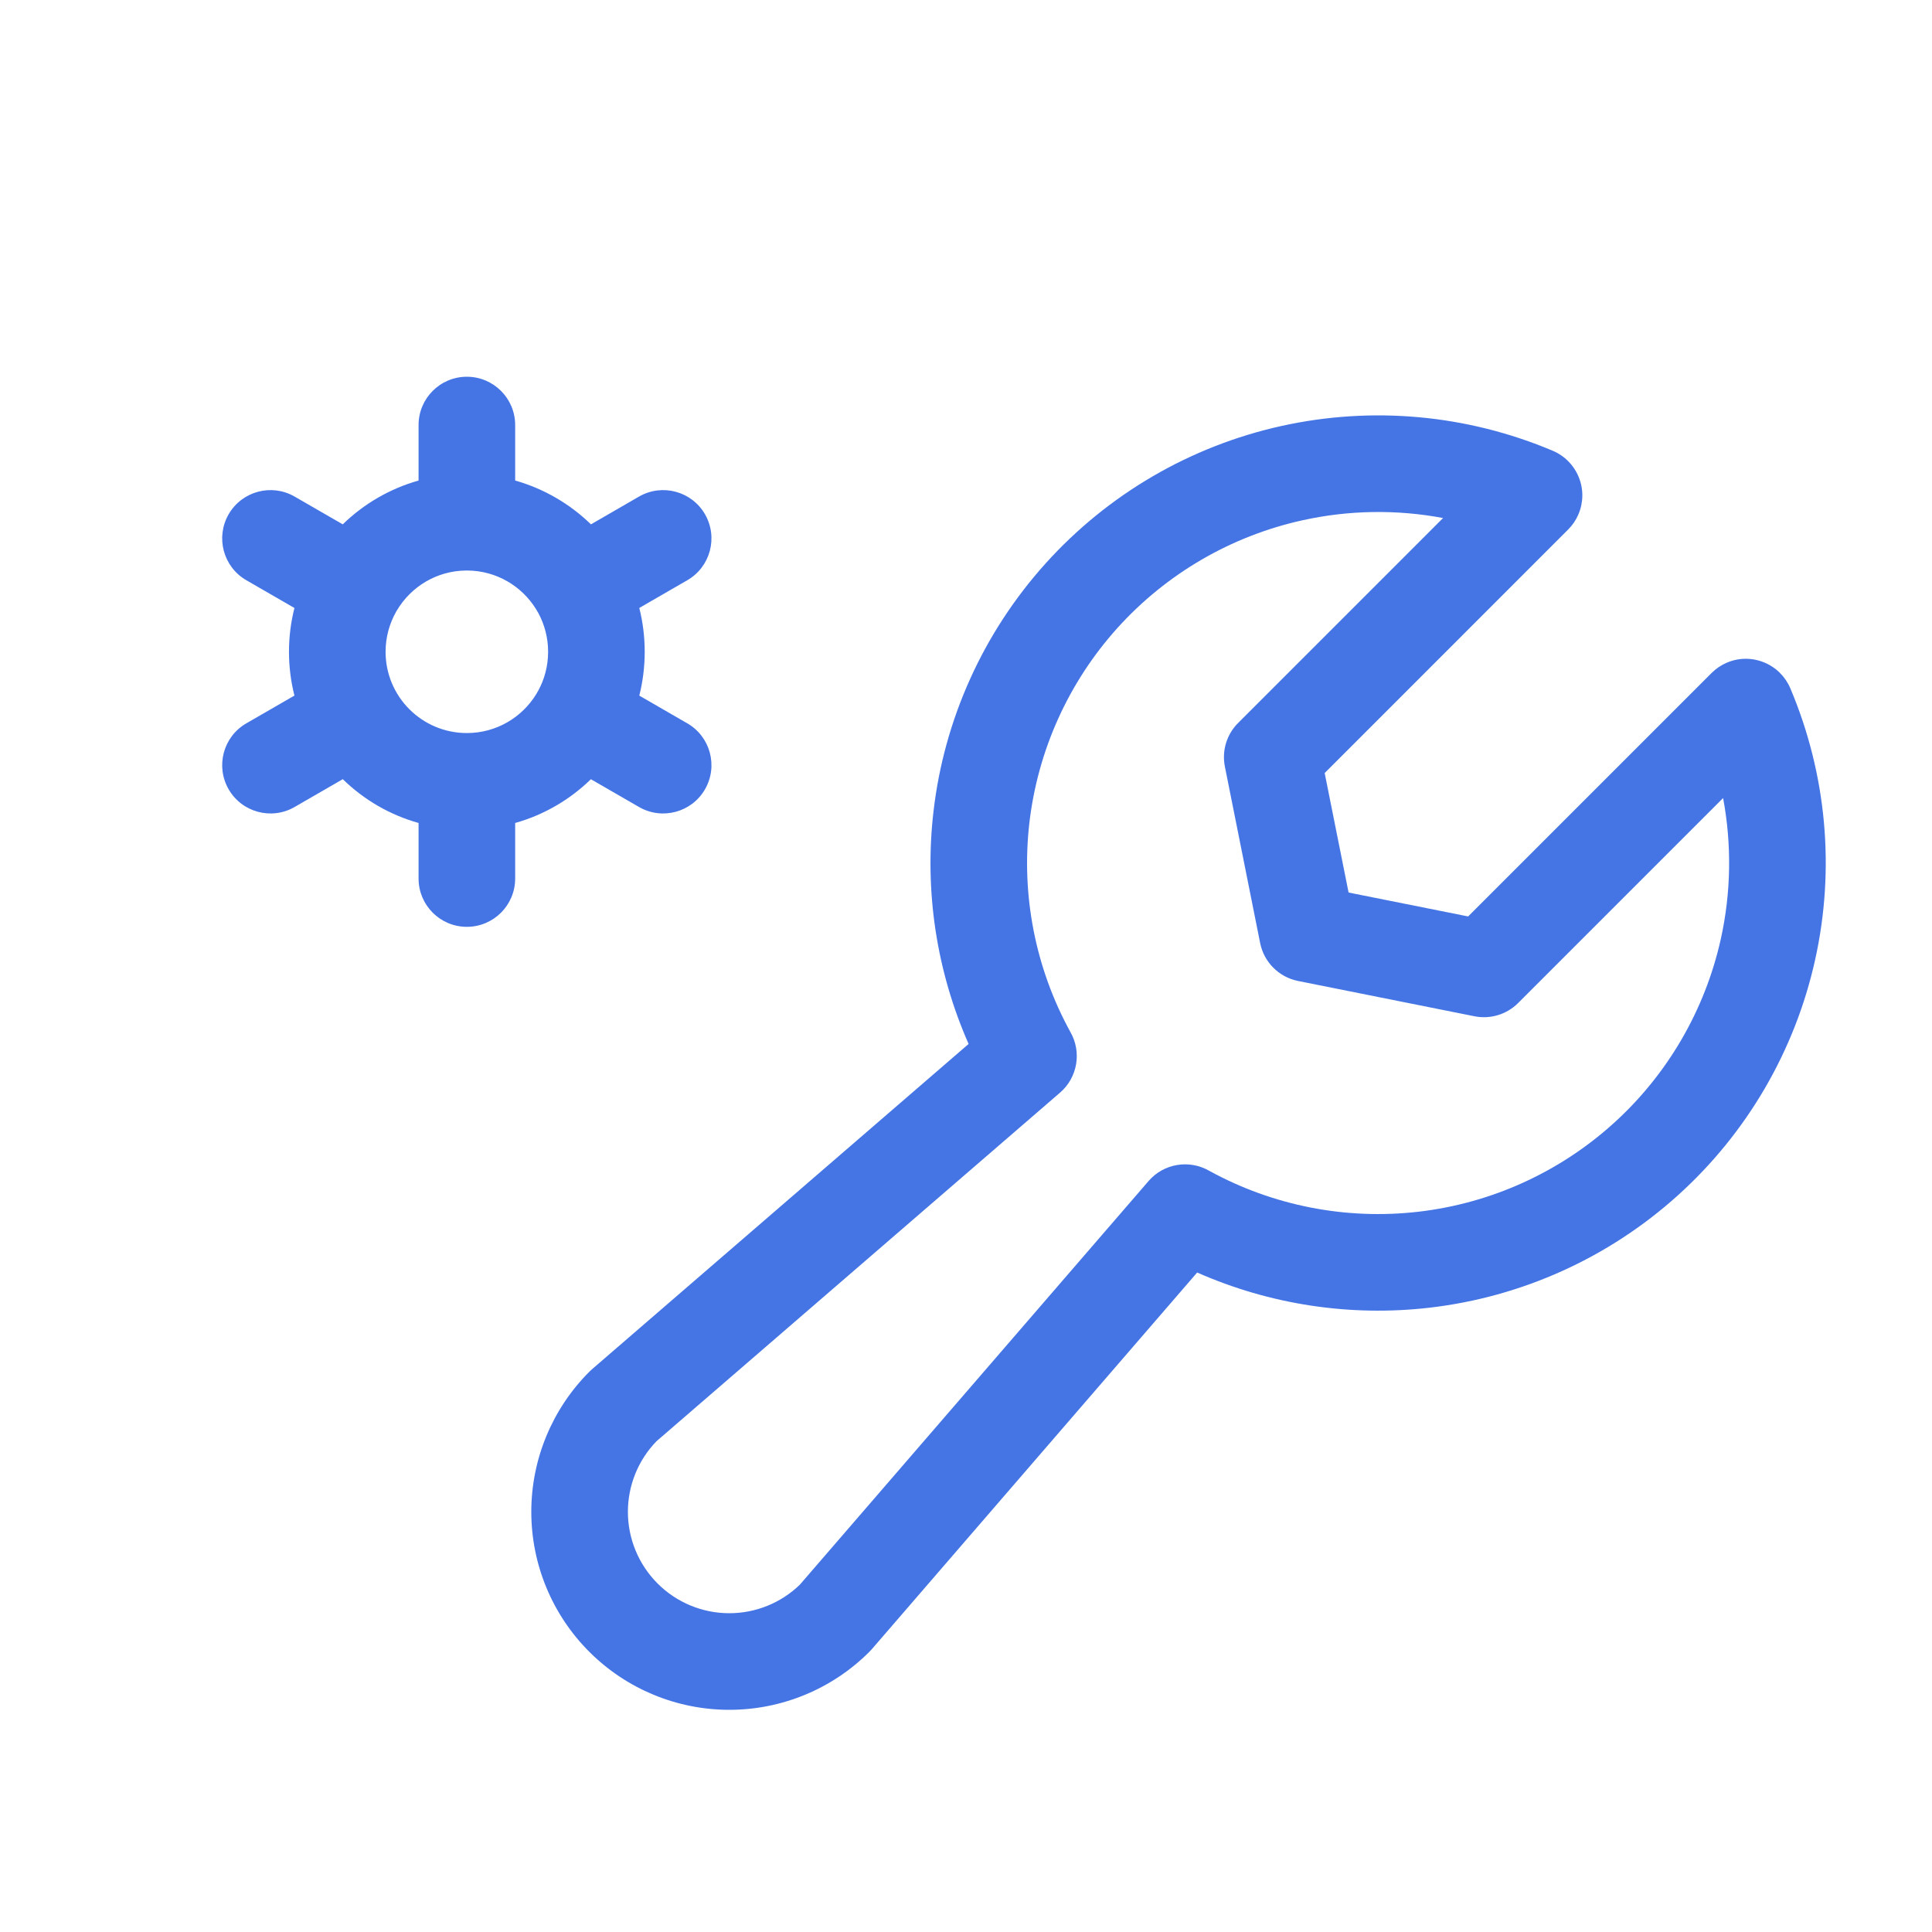
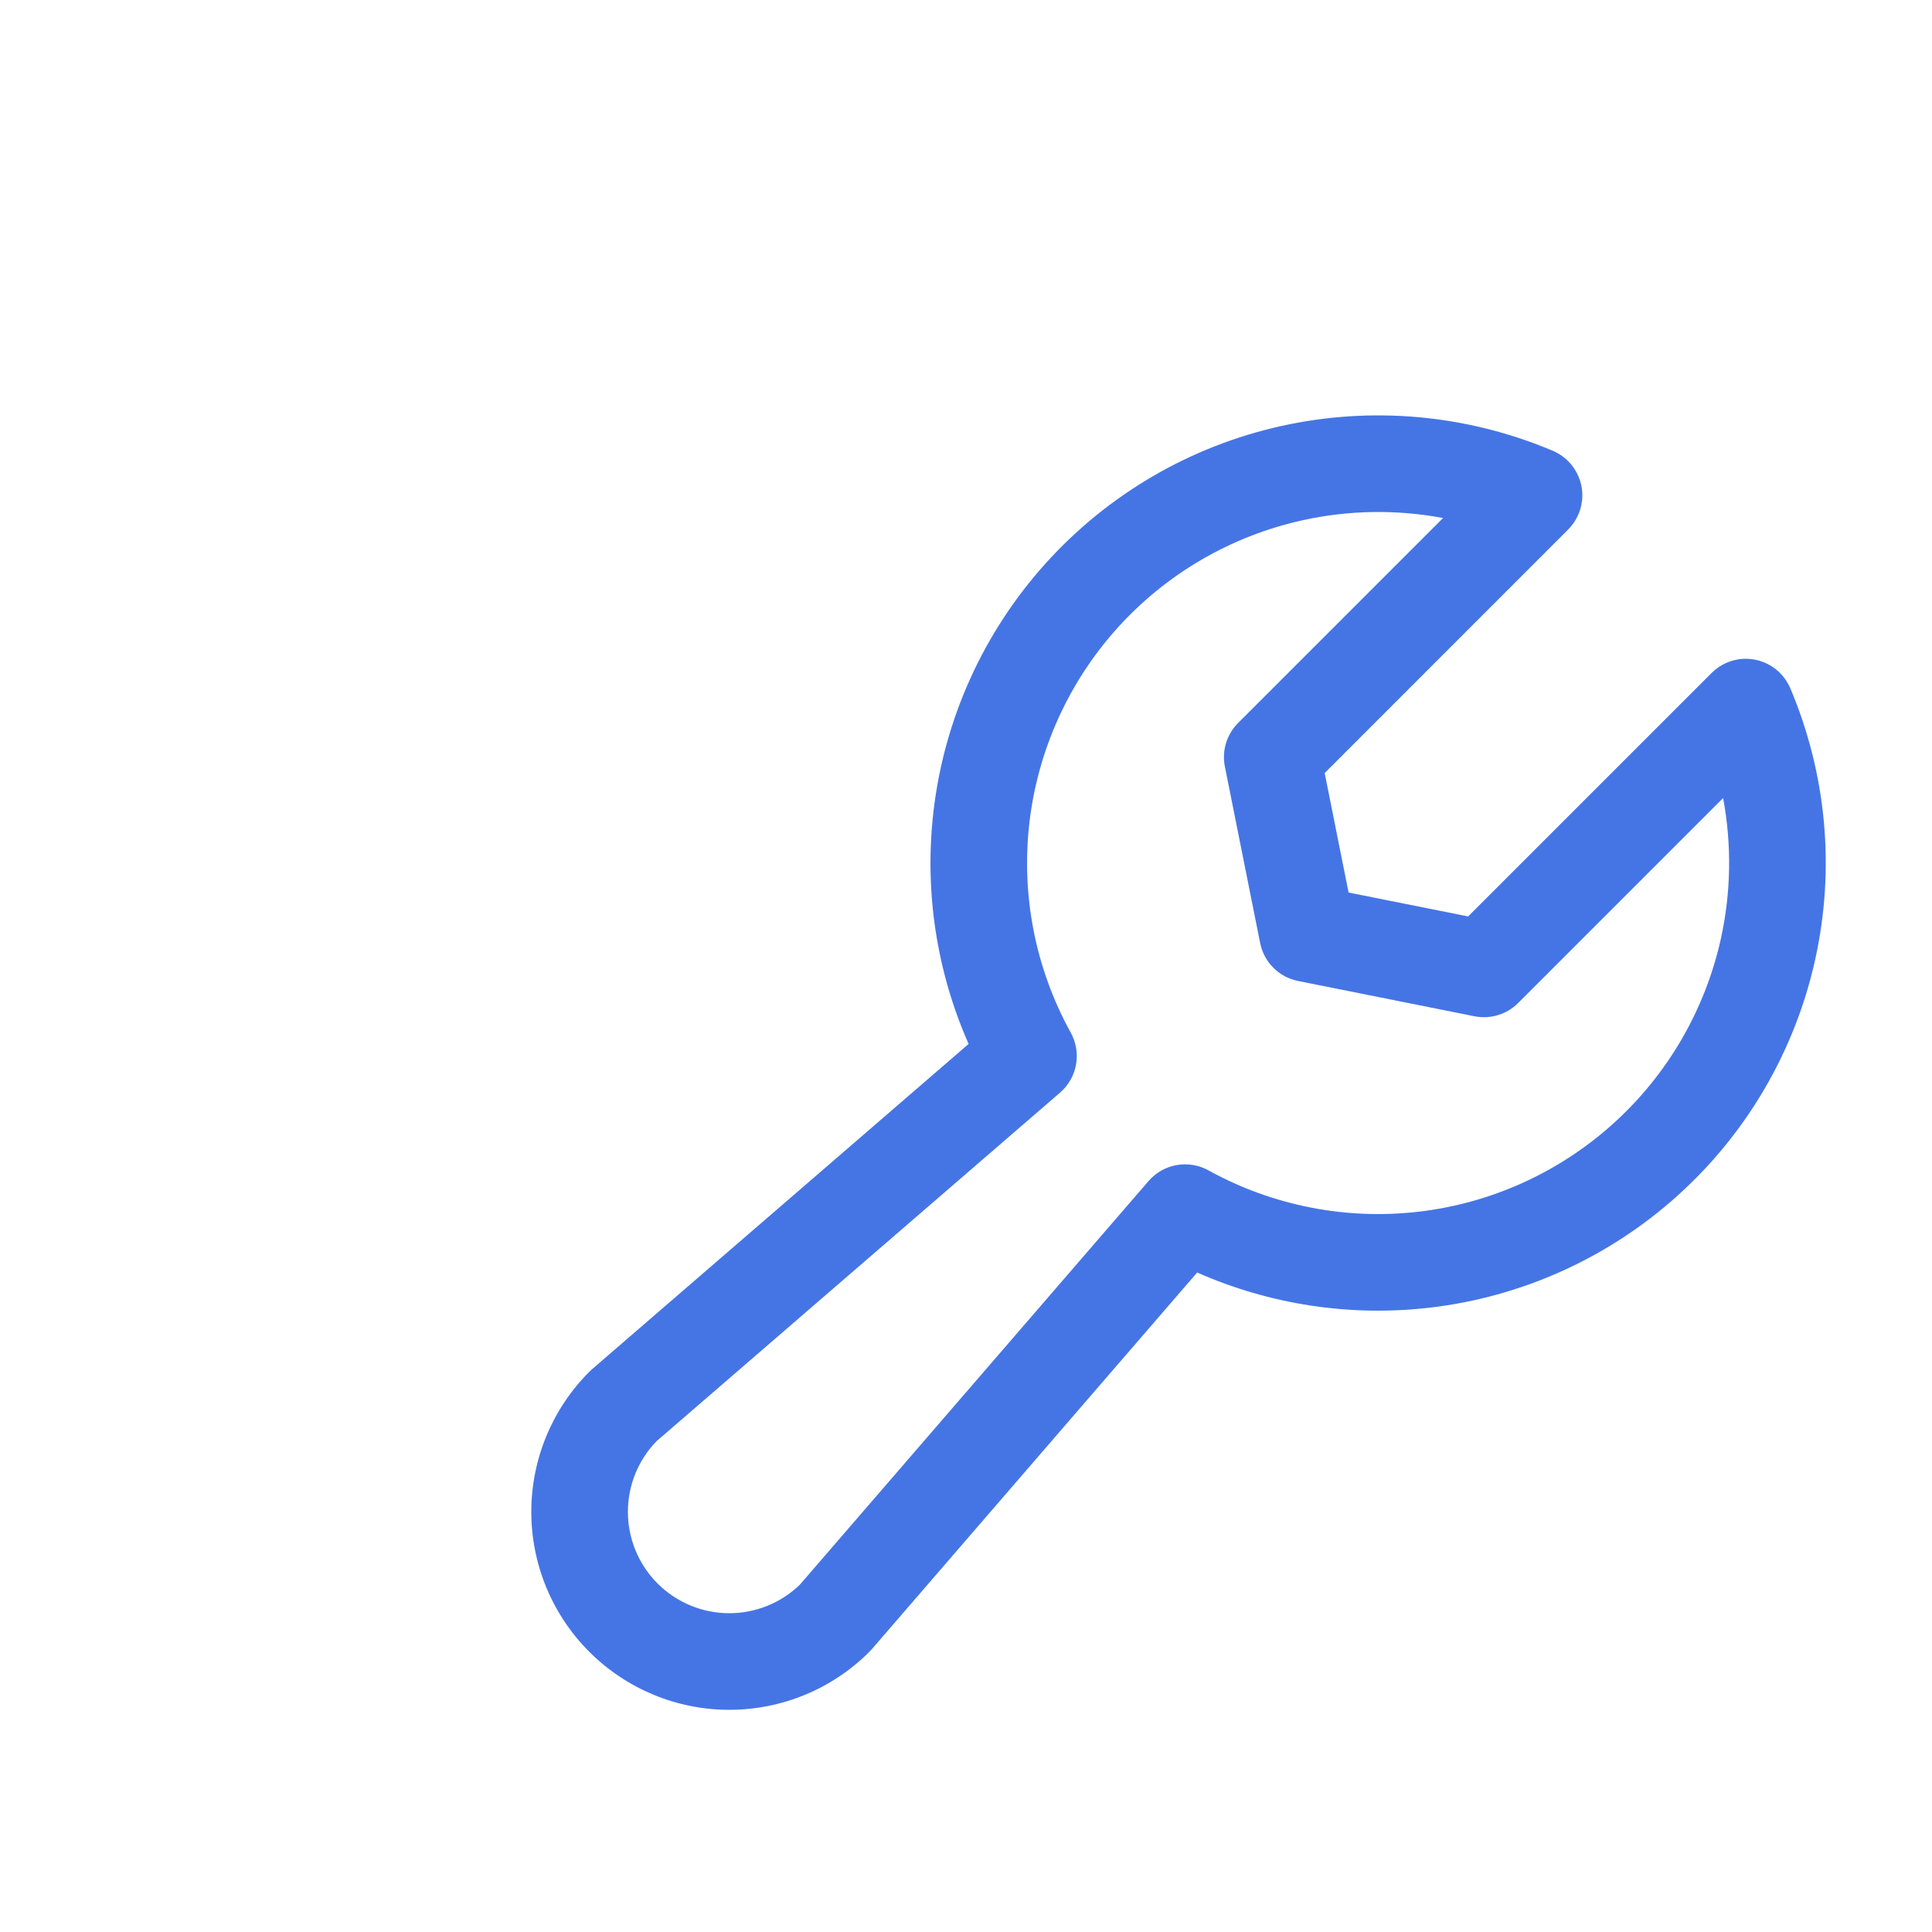
<svg xmlns="http://www.w3.org/2000/svg" width="40" height="40" viewBox="0 0 40 40" fill="none">
  <path fill-rule="evenodd" clip-rule="evenodd" d="M29.877 10.725C28.917 10.545 27.925 10.559 26.961 10.773C25.485 11.1 24.148 11.879 23.135 13.002C22.123 14.125 21.486 15.536 21.312 17.038C21.14 18.533 21.436 20.045 22.16 21.364C22.398 21.777 22.313 22.306 21.947 22.622L13.591 29.84C13.212 30.231 13 30.755 13 31.301C13 31.857 13.221 32.391 13.615 32.785C14.009 33.179 14.543 33.4 15.099 33.4C15.645 33.4 16.169 33.188 16.56 32.809L23.779 24.453C24.096 24.085 24.628 24.002 25.041 24.243C26.359 24.965 27.869 25.26 29.363 25.088C30.864 24.915 32.275 24.277 33.398 23.265C34.521 22.253 35.3 20.915 35.628 19.439C35.841 18.475 35.855 17.483 35.675 16.523L31.431 20.767C31.195 21.003 30.856 21.106 30.528 21.041L26.875 20.31C26.479 20.231 26.169 19.921 26.09 19.525L25.36 15.872C25.294 15.544 25.397 15.205 25.633 14.969L29.877 10.725ZM24.786 26.346C26.29 27.01 27.949 27.264 29.592 27.075C31.507 26.854 33.305 26.041 34.737 24.75C36.169 23.459 37.163 21.754 37.58 19.872C37.998 17.99 37.818 16.025 37.066 14.249C36.962 14.005 36.766 13.812 36.52 13.713C36.274 13.613 35.999 13.615 35.755 13.719L35.754 13.719C35.636 13.769 35.528 13.842 35.437 13.933L30.396 18.974L27.921 18.479L27.426 16.005L32.467 10.963C32.557 10.873 32.629 10.767 32.679 10.651L32.679 10.65C32.784 10.406 32.788 10.13 32.688 9.883C32.589 9.636 32.396 9.438 32.151 9.334C30.375 8.582 28.41 8.403 26.528 8.82C24.646 9.237 22.941 10.231 21.65 11.663C20.359 13.095 19.546 14.893 19.326 16.808C19.136 18.451 19.39 20.11 20.054 21.614L12.253 28.352C12.235 28.369 12.216 28.385 12.199 28.403C11.431 29.172 11 30.214 11 31.301C11 32.388 11.432 33.431 12.201 34.199C12.97 34.968 14.012 35.4 15.099 35.4C16.186 35.4 17.229 34.969 17.997 34.201C18.015 34.184 18.032 34.166 18.048 34.147L24.786 26.346Z" fill="#4575E5" />
-   <path fill-rule="evenodd" clip-rule="evenodd" d="M9.666 7.8C10.218 7.8 10.666 8.248 10.666 8.8V9.949C11.264 10.118 11.801 10.434 12.235 10.856L13.23 10.281C13.708 10.005 14.32 10.169 14.596 10.647C14.872 11.126 14.708 11.737 14.23 12.013L13.236 12.587C13.309 12.877 13.348 13.181 13.348 13.494C13.348 13.807 13.309 14.111 13.236 14.402L14.23 14.976C14.708 15.252 14.872 15.863 14.596 16.342C14.32 16.82 13.708 16.984 13.23 16.708L12.234 16.133C11.801 16.555 11.264 16.871 10.666 17.039V18.189C10.666 18.741 10.218 19.189 9.666 19.189C9.113 19.189 8.666 18.741 8.666 18.189V17.039C8.067 16.871 7.53 16.555 7.097 16.132L6.1 16.708C5.622 16.984 5.01 16.82 4.734 16.342C4.458 15.863 4.622 15.252 5.1 14.976L6.096 14.401C6.022 14.111 5.983 13.807 5.983 13.494C5.983 13.182 6.022 12.878 6.096 12.588L5.1 12.013C4.622 11.737 4.458 11.126 4.734 10.647C5.01 10.169 5.622 10.005 6.1 10.281L7.096 10.856C7.53 10.434 8.067 10.118 8.666 9.949V8.8C8.666 8.248 9.113 7.8 9.666 7.8ZM11.101 12.616C11.108 12.628 11.114 12.641 11.122 12.653C11.129 12.666 11.137 12.679 11.145 12.691C11.274 12.93 11.348 13.203 11.348 13.494C11.348 13.787 11.274 14.062 11.143 14.301C11.135 14.312 11.128 14.324 11.122 14.336C11.115 14.347 11.109 14.358 11.103 14.37C10.808 14.854 10.274 15.177 9.666 15.177C8.737 15.177 7.983 14.424 7.983 13.494C7.983 13.194 8.062 12.912 8.2 12.668L8.208 12.653L8.217 12.639C8.507 12.148 9.04 11.817 9.651 11.812L9.666 11.812L9.68 11.812C10.281 11.817 10.807 12.137 11.101 12.616Z" fill="#4575E5" />
</svg>